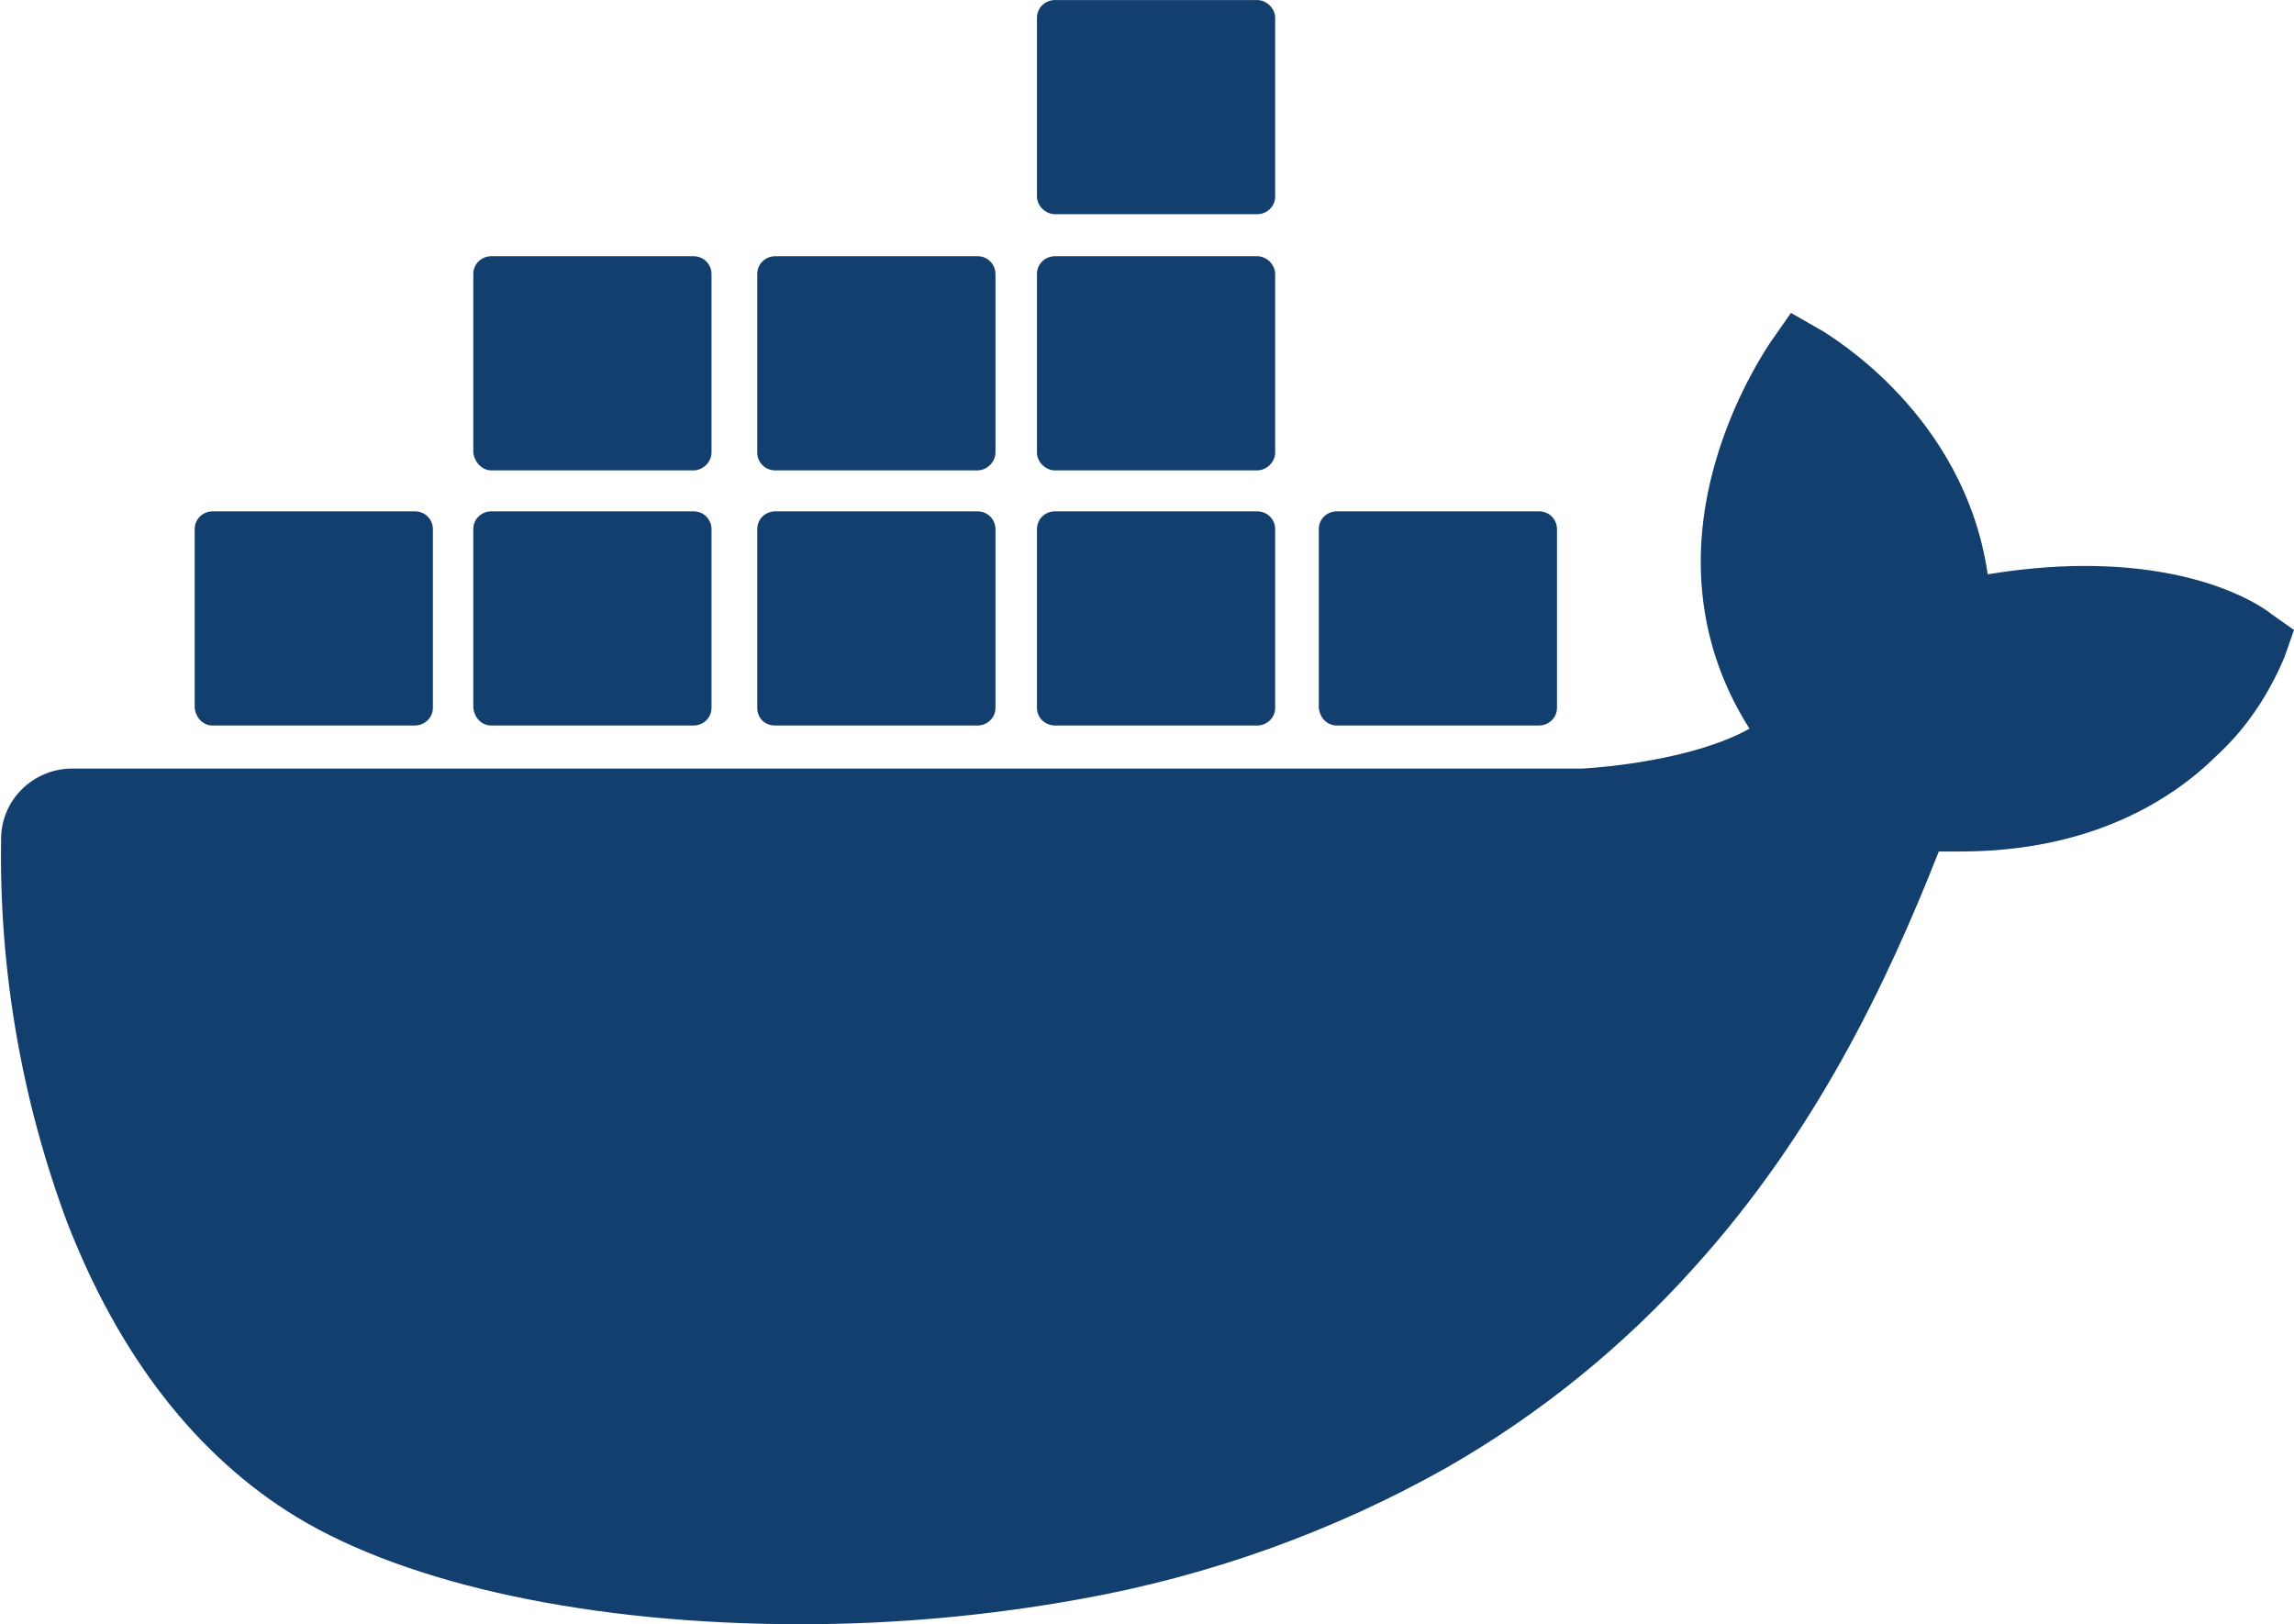
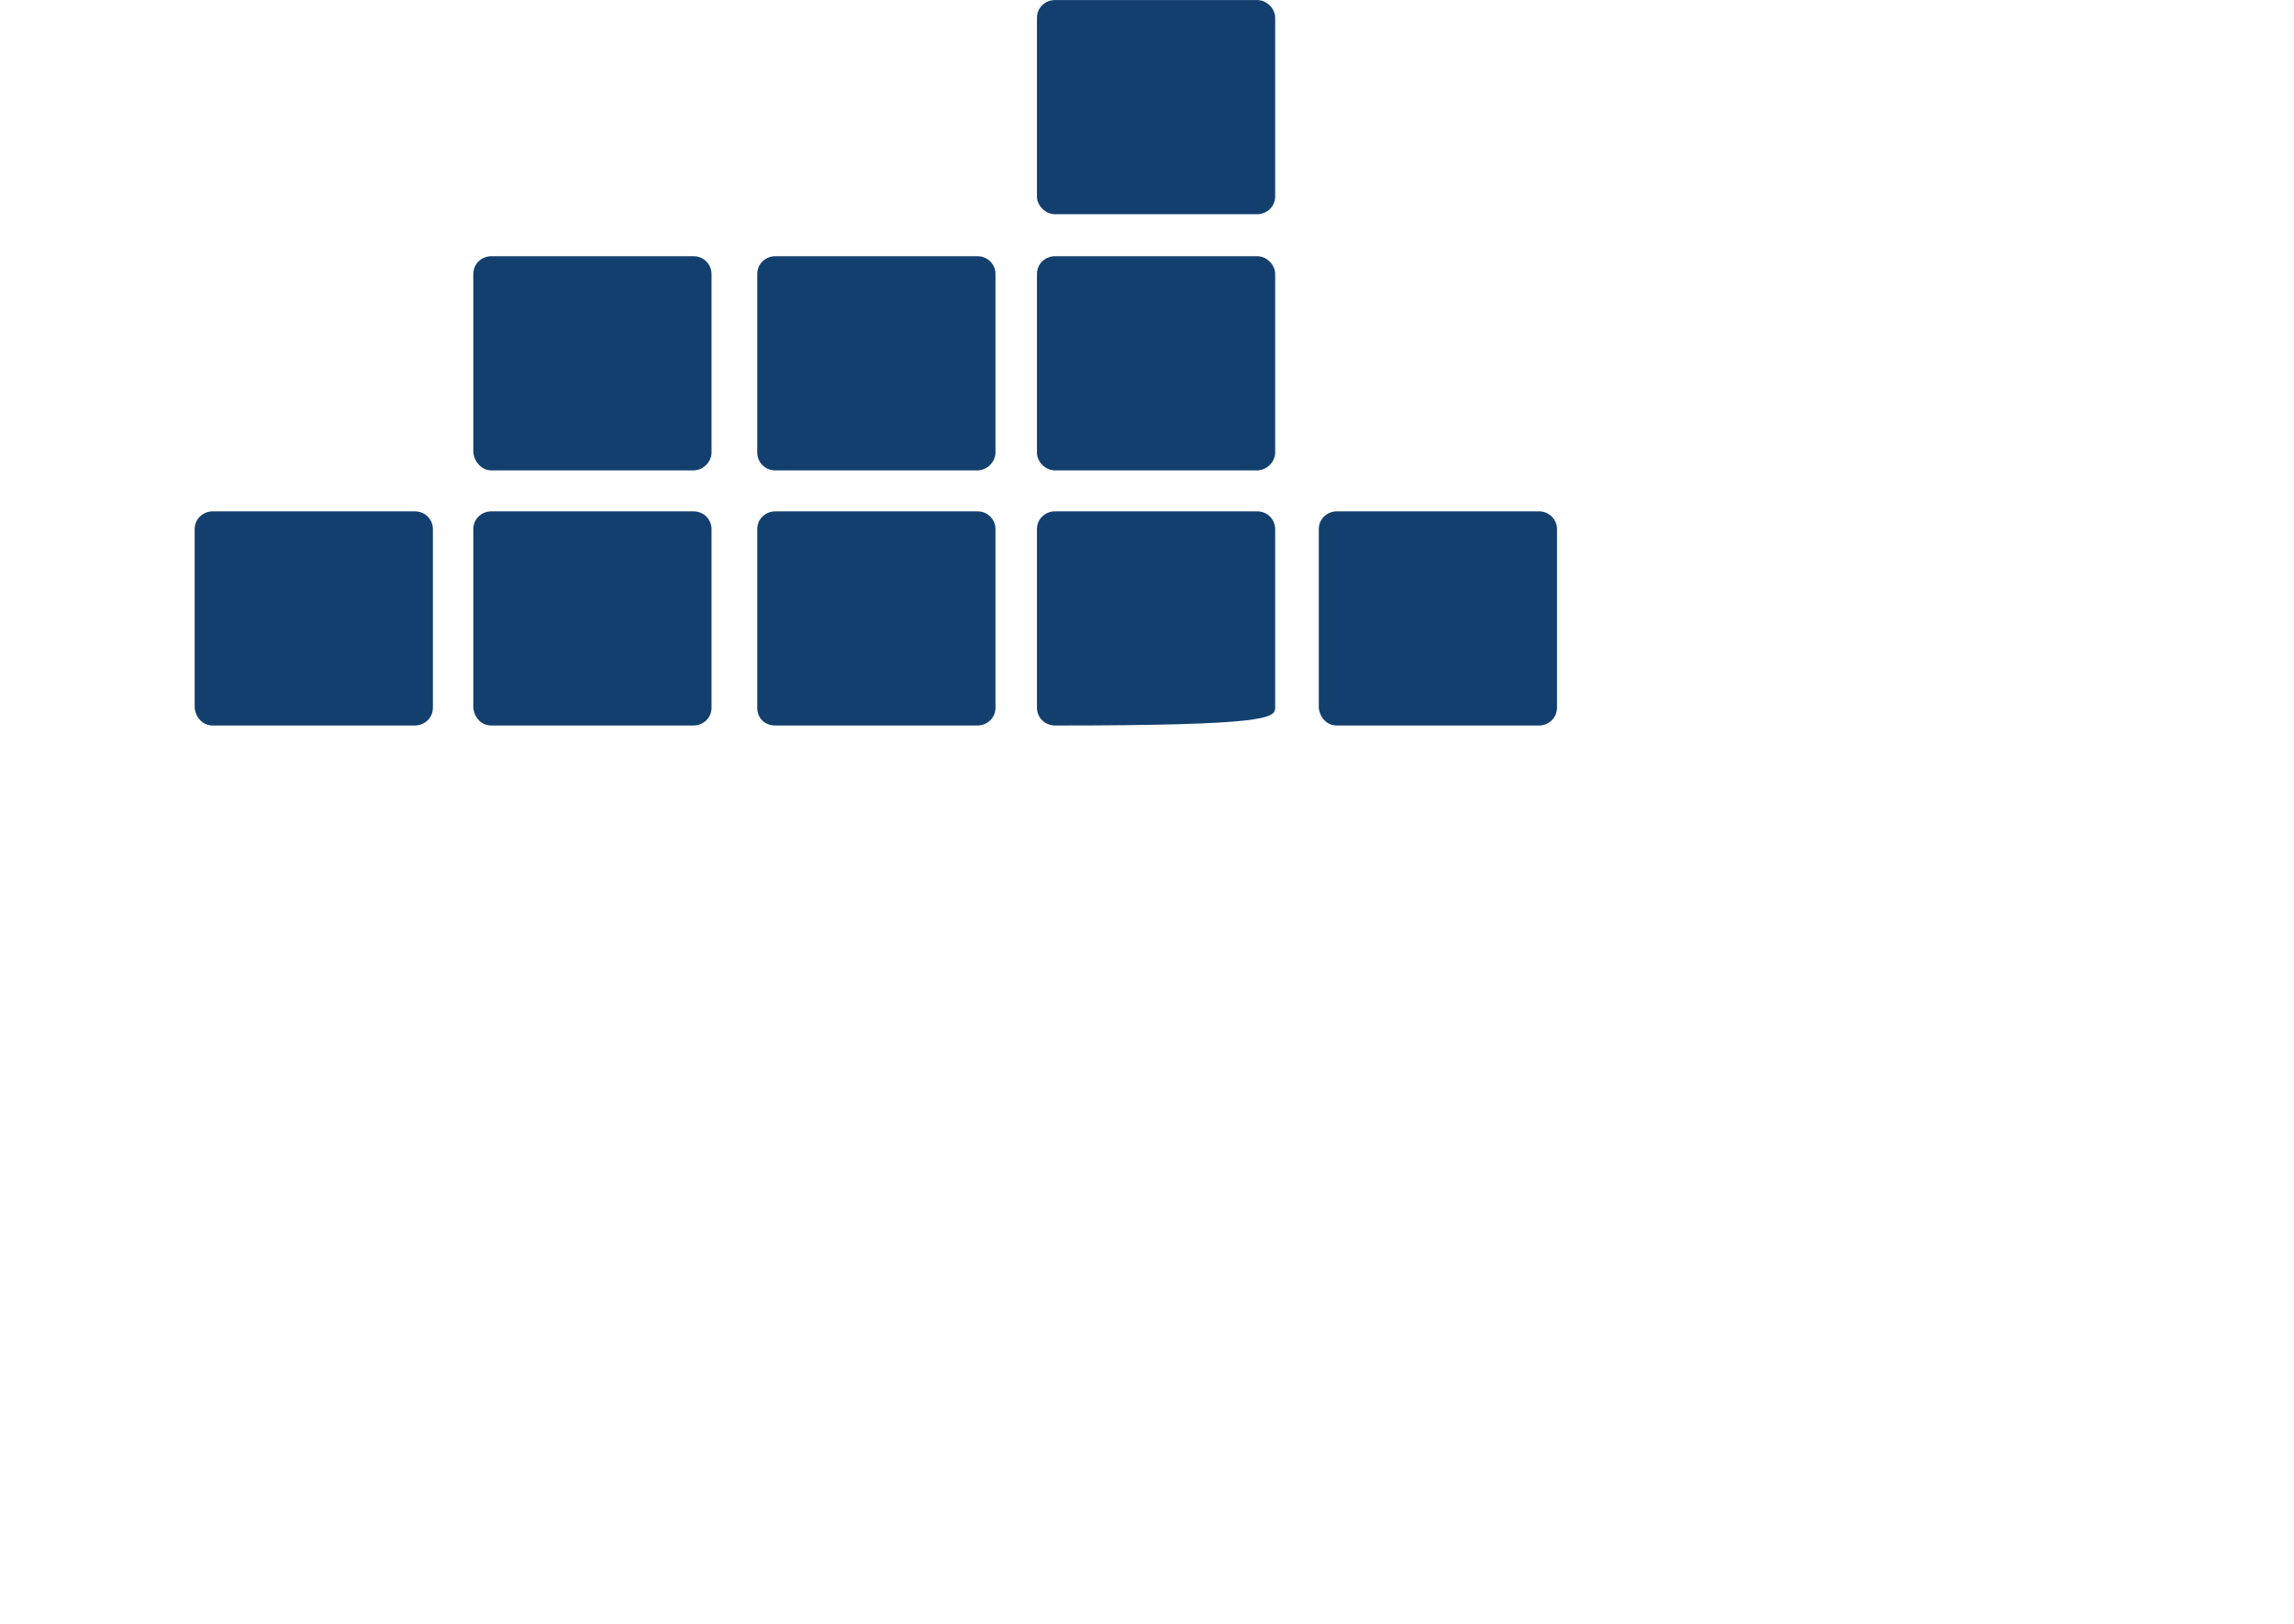
<svg xmlns="http://www.w3.org/2000/svg" width="2268" height="1606" viewBox="0 0 2268 1606" fill="none">
-   <path d="M2245.92 607.321C2239.61 602.127 2182.83 559.567 2060.87 559.567C2029.33 559.567 1996.73 562.684 1965.19 567.873C1942.06 409.043 1808.52 332.225 1803.27 328.074L1770.67 309.385L1749.64 339.492C1723.36 379.979 1703.38 425.655 1691.81 472.37C1669.74 562.684 1683.4 647.808 1729.67 720.471C1673.94 751.617 1583.52 758.884 1564.59 759.919H71.546C32.644 759.919 1.1 791.065 1.1 829.474C-1 958.197 21.078 1086.92 66.292 1208.38C117.81 1341.25 194.567 1439.87 293.403 1500.08C404.855 1567.56 586.752 1605.97 791.781 1605.97C884.309 1605.97 976.833 1597.66 1068.31 1581.05C1195.53 1558.21 1317.5 1514.61 1430.01 1451.29C1522.2 1398.52 1605.28 1331.22 1676.04 1251.98C1794.85 1120.14 1865.3 972.731 1916.82 841.93H1937.85C2067.17 841.93 2147.08 791.065 2191.24 747.462C2220.68 720.471 2242.76 687.255 2258.53 649.885L2268 622.894L2245.92 607.321Z" fill="#133F6F" />
-   <path d="M210.341 717.355H410.113C419.578 717.355 427.99 710.092 427.99 699.712V523.236C427.99 513.891 420.628 505.589 410.113 505.589H210.341C200.879 505.589 192.467 512.852 192.467 523.236V699.712C193.517 710.092 200.879 717.359 210.341 717.359V717.355ZM485.816 717.355H685.592C695.054 717.355 703.465 710.092 703.465 699.712V523.236C703.465 513.891 696.104 505.589 685.592 505.589H485.813C476.351 505.589 467.939 512.852 467.939 523.236V699.712C468.992 710.092 476.354 717.359 485.813 717.359M766.546 717.359H966.321C975.783 717.359 984.195 710.092 984.195 699.712V523.236C984.195 513.891 976.833 505.589 966.321 505.589H766.546C757.084 505.589 748.672 512.852 748.672 523.236V699.712C748.672 710.092 756.033 717.359 766.546 717.359ZM1043.07 717.359H1242.85C1252.31 717.359 1260.72 710.092 1260.72 699.712V523.236C1260.72 513.891 1253.36 505.589 1242.85 505.589H1043.07C1033.61 505.589 1025.2 512.852 1025.2 523.236V699.712C1025.2 710.092 1033.61 717.359 1043.07 717.359ZM485.816 465.103H685.588C695.05 465.103 703.462 456.801 703.462 447.456V270.98C703.462 261.635 696.1 253.329 685.588 253.329H485.813C476.351 253.329 467.939 260.596 467.939 270.98V447.456C468.992 456.797 476.358 465.103 485.816 465.103ZM766.546 465.103H966.321C975.783 465.103 984.195 456.801 984.195 447.456V270.98C984.195 261.635 976.833 253.329 966.321 253.329H766.546C757.084 253.329 748.672 260.596 748.672 270.98V447.456C748.672 456.797 756.033 465.103 766.546 465.103ZM1043.07 465.103H1242.85C1252.31 465.103 1260.72 456.801 1260.72 447.456V270.98C1260.72 261.635 1252.31 253.329 1242.85 253.329H1043.07C1033.61 253.329 1025.2 260.596 1025.2 270.98V447.456C1025.2 456.797 1033.61 465.103 1043.07 465.103ZM1043.07 211.808H1242.85C1252.31 211.808 1260.72 204.541 1260.72 194.161V17.685C1260.72 8.34 1252.31 0.035 1242.85 0.035H1043.07C1033.61 0.035 1025.2 7.302 1025.2 17.685V194.161C1025.2 203.502 1033.61 211.808 1043.07 211.808ZM1321.7 717.359H1521.48C1530.94 717.359 1539.35 710.092 1539.35 699.712V523.236C1539.35 513.891 1531.99 505.589 1521.48 505.589H1321.71C1312.24 505.589 1303.83 512.852 1303.83 523.236V699.712C1304.88 710.092 1312.25 717.359 1321.71 717.359" fill="#133F6F" />
+   <path d="M210.341 717.355H410.113C419.578 717.355 427.99 710.092 427.99 699.712V523.236C427.99 513.891 420.628 505.589 410.113 505.589H210.341C200.879 505.589 192.467 512.852 192.467 523.236V699.712C193.517 710.092 200.879 717.359 210.341 717.359V717.355ZM485.816 717.355H685.592C695.054 717.355 703.465 710.092 703.465 699.712V523.236C703.465 513.891 696.104 505.589 685.592 505.589H485.813C476.351 505.589 467.939 512.852 467.939 523.236V699.712C468.992 710.092 476.354 717.359 485.813 717.359M766.546 717.359H966.321C975.783 717.359 984.195 710.092 984.195 699.712V523.236C984.195 513.891 976.833 505.589 966.321 505.589H766.546C757.084 505.589 748.672 512.852 748.672 523.236V699.712C748.672 710.092 756.033 717.359 766.546 717.359ZM1043.07 717.359C1252.31 717.359 1260.72 710.092 1260.72 699.712V523.236C1260.72 513.891 1253.36 505.589 1242.85 505.589H1043.07C1033.61 505.589 1025.2 512.852 1025.2 523.236V699.712C1025.2 710.092 1033.61 717.359 1043.07 717.359ZM485.816 465.103H685.588C695.05 465.103 703.462 456.801 703.462 447.456V270.98C703.462 261.635 696.1 253.329 685.588 253.329H485.813C476.351 253.329 467.939 260.596 467.939 270.98V447.456C468.992 456.797 476.358 465.103 485.816 465.103ZM766.546 465.103H966.321C975.783 465.103 984.195 456.801 984.195 447.456V270.98C984.195 261.635 976.833 253.329 966.321 253.329H766.546C757.084 253.329 748.672 260.596 748.672 270.98V447.456C748.672 456.797 756.033 465.103 766.546 465.103ZM1043.07 465.103H1242.85C1252.31 465.103 1260.72 456.801 1260.72 447.456V270.98C1260.72 261.635 1252.31 253.329 1242.85 253.329H1043.07C1033.61 253.329 1025.2 260.596 1025.2 270.98V447.456C1025.2 456.797 1033.61 465.103 1043.07 465.103ZM1043.07 211.808H1242.85C1252.31 211.808 1260.72 204.541 1260.72 194.161V17.685C1260.72 8.34 1252.31 0.035 1242.85 0.035H1043.07C1033.61 0.035 1025.2 7.302 1025.2 17.685V194.161C1025.2 203.502 1033.61 211.808 1043.07 211.808ZM1321.7 717.359H1521.48C1530.94 717.359 1539.35 710.092 1539.35 699.712V523.236C1539.35 513.891 1531.99 505.589 1521.48 505.589H1321.71C1312.24 505.589 1303.83 512.852 1303.83 523.236V699.712C1304.88 710.092 1312.25 717.359 1321.71 717.359" fill="#133F6F" />
</svg>